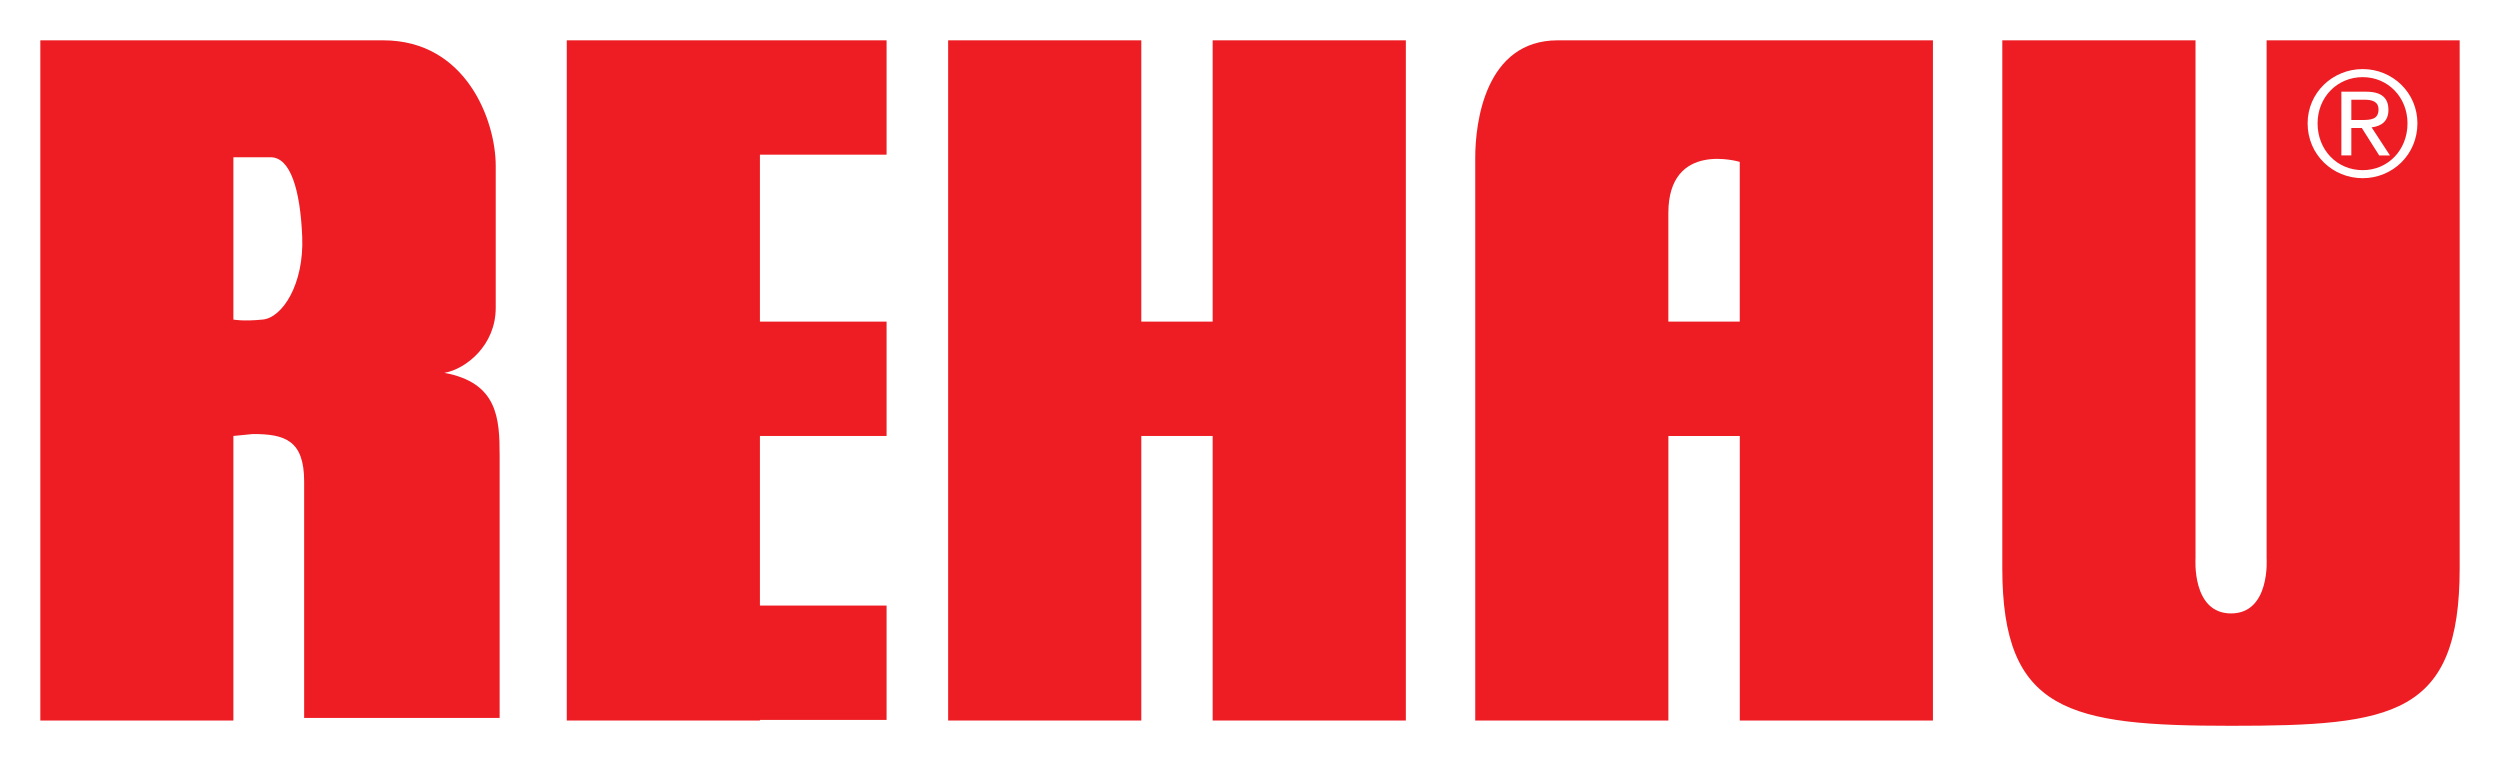
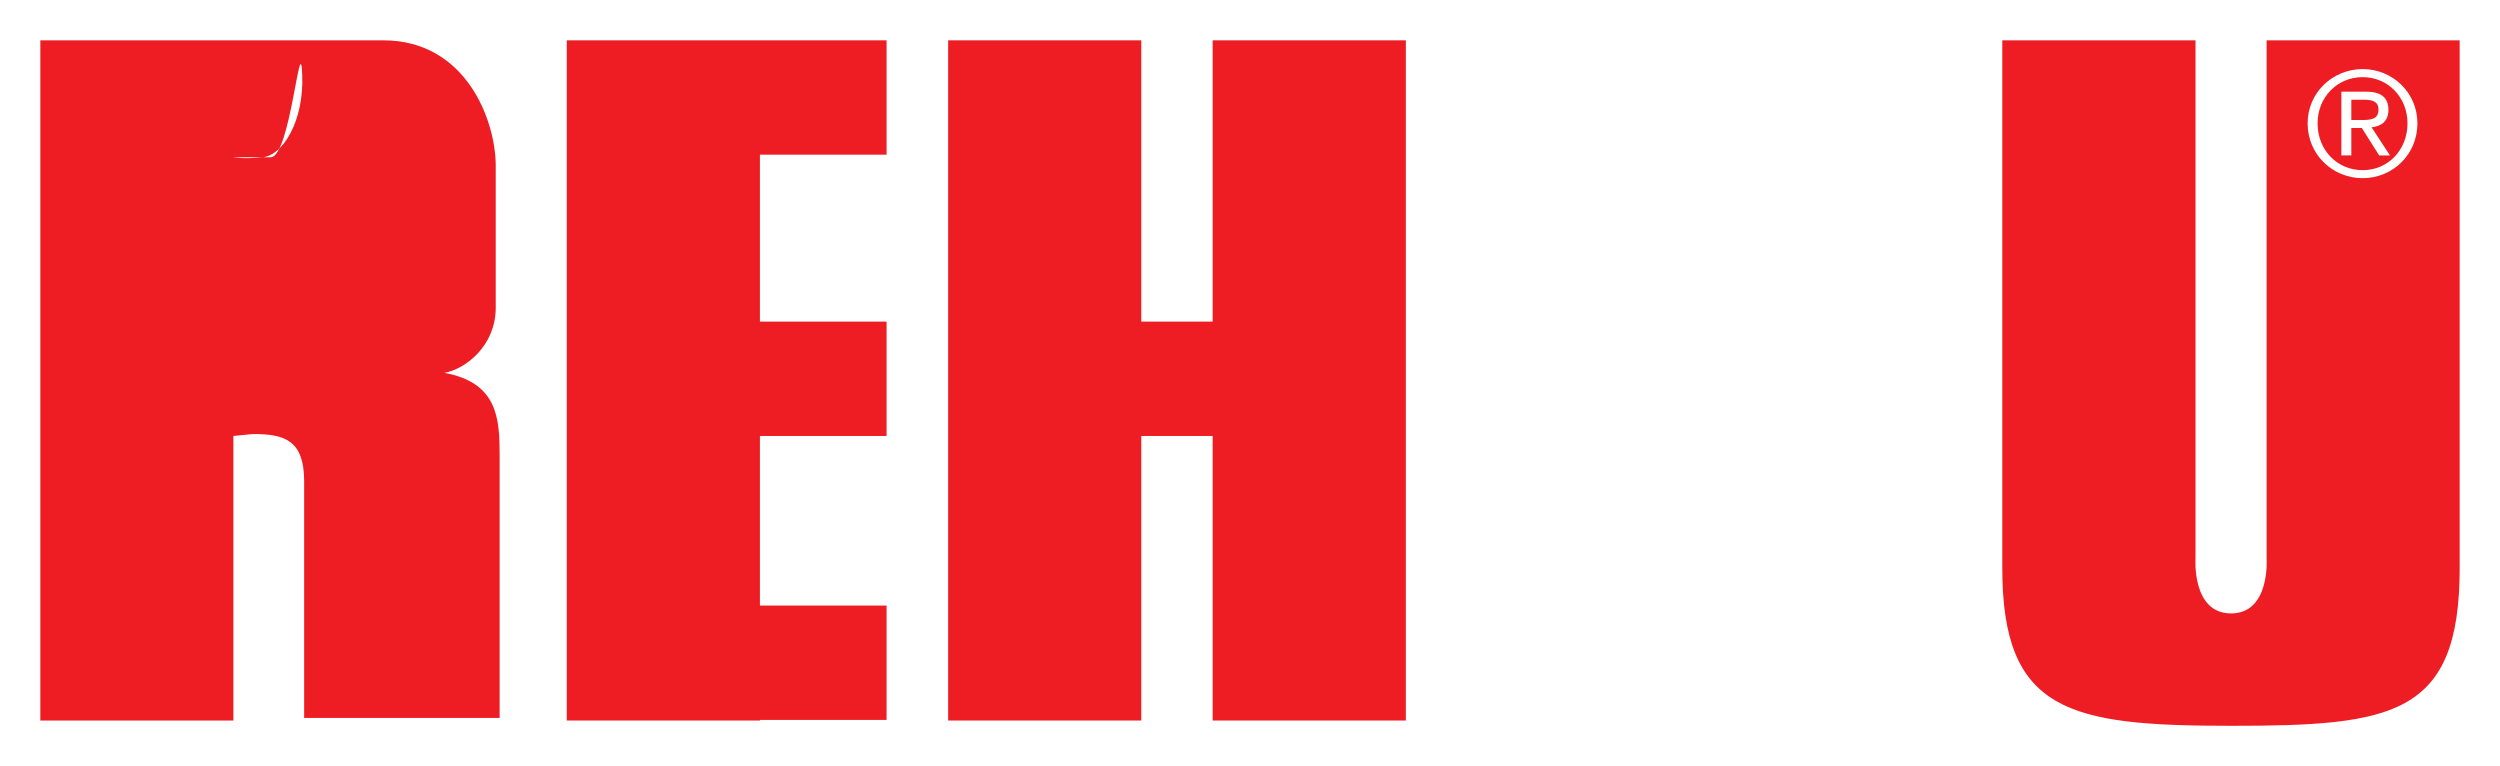
<svg xmlns="http://www.w3.org/2000/svg" version="1.1" id="Layer_1" x="0px" y="0px" width="62px" height="19px" viewBox="0 0 62 19" enable-background="new 0 0 62 19" xml:space="preserve">
  <g>
-     <path fill-rule="evenodd" clip-rule="evenodd" fill="#EE1D23" d="M5.788,10.812v7.057H1V1h8.503c2.057,0,2.791,1.988,2.791,3.113   s0,3.521,0,3.521c0,0.929-0.734,1.516-1.273,1.613c1.322,0.244,1.37,1.125,1.37,2.054v6.503H7.543v-5.867   c0-1.026-0.489-1.173-1.272-1.173L5.788,10.812L5.788,10.812z M5.788,3.9v4.025c0,0,0.239,0.05,0.728,0   c0.489-0.047,1.027-0.88,0.979-2.053S7.2,3.9,6.712,3.9C6.223,3.9,5.788,3.9,5.788,3.9L5.788,3.9z" />
+     <path fill-rule="evenodd" clip-rule="evenodd" fill="#EE1D23" d="M5.788,10.812v7.057H1V1h8.503c2.057,0,2.791,1.988,2.791,3.113   s0,3.521,0,3.521c0,0.929-0.734,1.516-1.273,1.613c1.322,0.244,1.37,1.125,1.37,2.054v6.503H7.543v-5.867   c0-1.026-0.489-1.173-1.272-1.173L5.788,10.812L5.788,10.812z M5.788,3.9c0,0,0.239,0.05,0.728,0   c0.489-0.047,1.027-0.88,0.979-2.053S7.2,3.9,6.712,3.9C6.223,3.9,5.788,3.9,5.788,3.9L5.788,3.9z" />
    <polygon fill-rule="evenodd" clip-rule="evenodd" fill="#EE1D23" points="30.074,1 30.074,7.976 28.304,7.976 28.304,1 23.514,1    23.514,17.869 28.304,17.869 28.304,10.812 30.074,10.812 30.074,17.869 34.865,17.869 34.865,1 30.074,1  " />
-     <path fill-rule="evenodd" clip-rule="evenodd" fill="#EE1D23" d="M38.633,1h9.304v16.869h-4.79v-7.057h-1.771v7.057h-4.79V3.917   C36.585,3.037,36.833,1,38.633,1L38.633,1z M41.375,5.286v2.689h1.771V4.015C43.146,4.015,41.375,3.477,41.375,5.286L41.375,5.286z   " />
    <polygon fill-rule="evenodd" clip-rule="evenodd" fill="#EE1D23" points="21.987,15.018 18.846,15.018 18.846,10.812    21.987,10.812 21.987,7.976 18.846,7.976 18.846,3.836 21.987,3.836 21.987,1 14.056,1 14.056,17.869 18.846,17.869 18.846,17.854    21.987,17.854 21.987,15.018  " />
    <path fill-rule="evenodd" clip-rule="evenodd" fill="#EE1D23" d="M49.657,14.088V1h4.792v12.844c0,0-0.099,1.369,0.881,1.369   s0.882-1.369,0.882-1.369V1H61v13.088C61,17.754,59.345,18,55.33,18S49.657,17.658,49.657,14.088L49.657,14.088z M57.229,3.059   c0,0.778,0.623,1.36,1.365,1.36c0.74,0,1.358-0.582,1.358-1.36c0-0.764-0.618-1.346-1.358-1.346   C57.853,1.713,57.229,2.295,57.229,3.059L57.229,3.059z M57.476,3.059c0-0.647,0.485-1.146,1.119-1.146   c0.627,0,1.111,0.499,1.111,1.146c0,0.662-0.484,1.161-1.111,1.161C57.961,4.22,57.476,3.721,57.476,3.059L57.476,3.059z    M58.065,3.854h0.248V3.174h0.26l0.431,0.681h0.267l-0.455-0.697c0.235-0.026,0.417-0.146,0.417-0.432   c0-0.304-0.178-0.452-0.555-0.452h-0.612V3.854L58.065,3.854z M58.313,2.473h0.326c0.166,0,0.348,0.032,0.348,0.243   c0,0.249-0.199,0.26-0.417,0.26h-0.257V2.473L58.313,2.473z" />
  </g>
</svg>